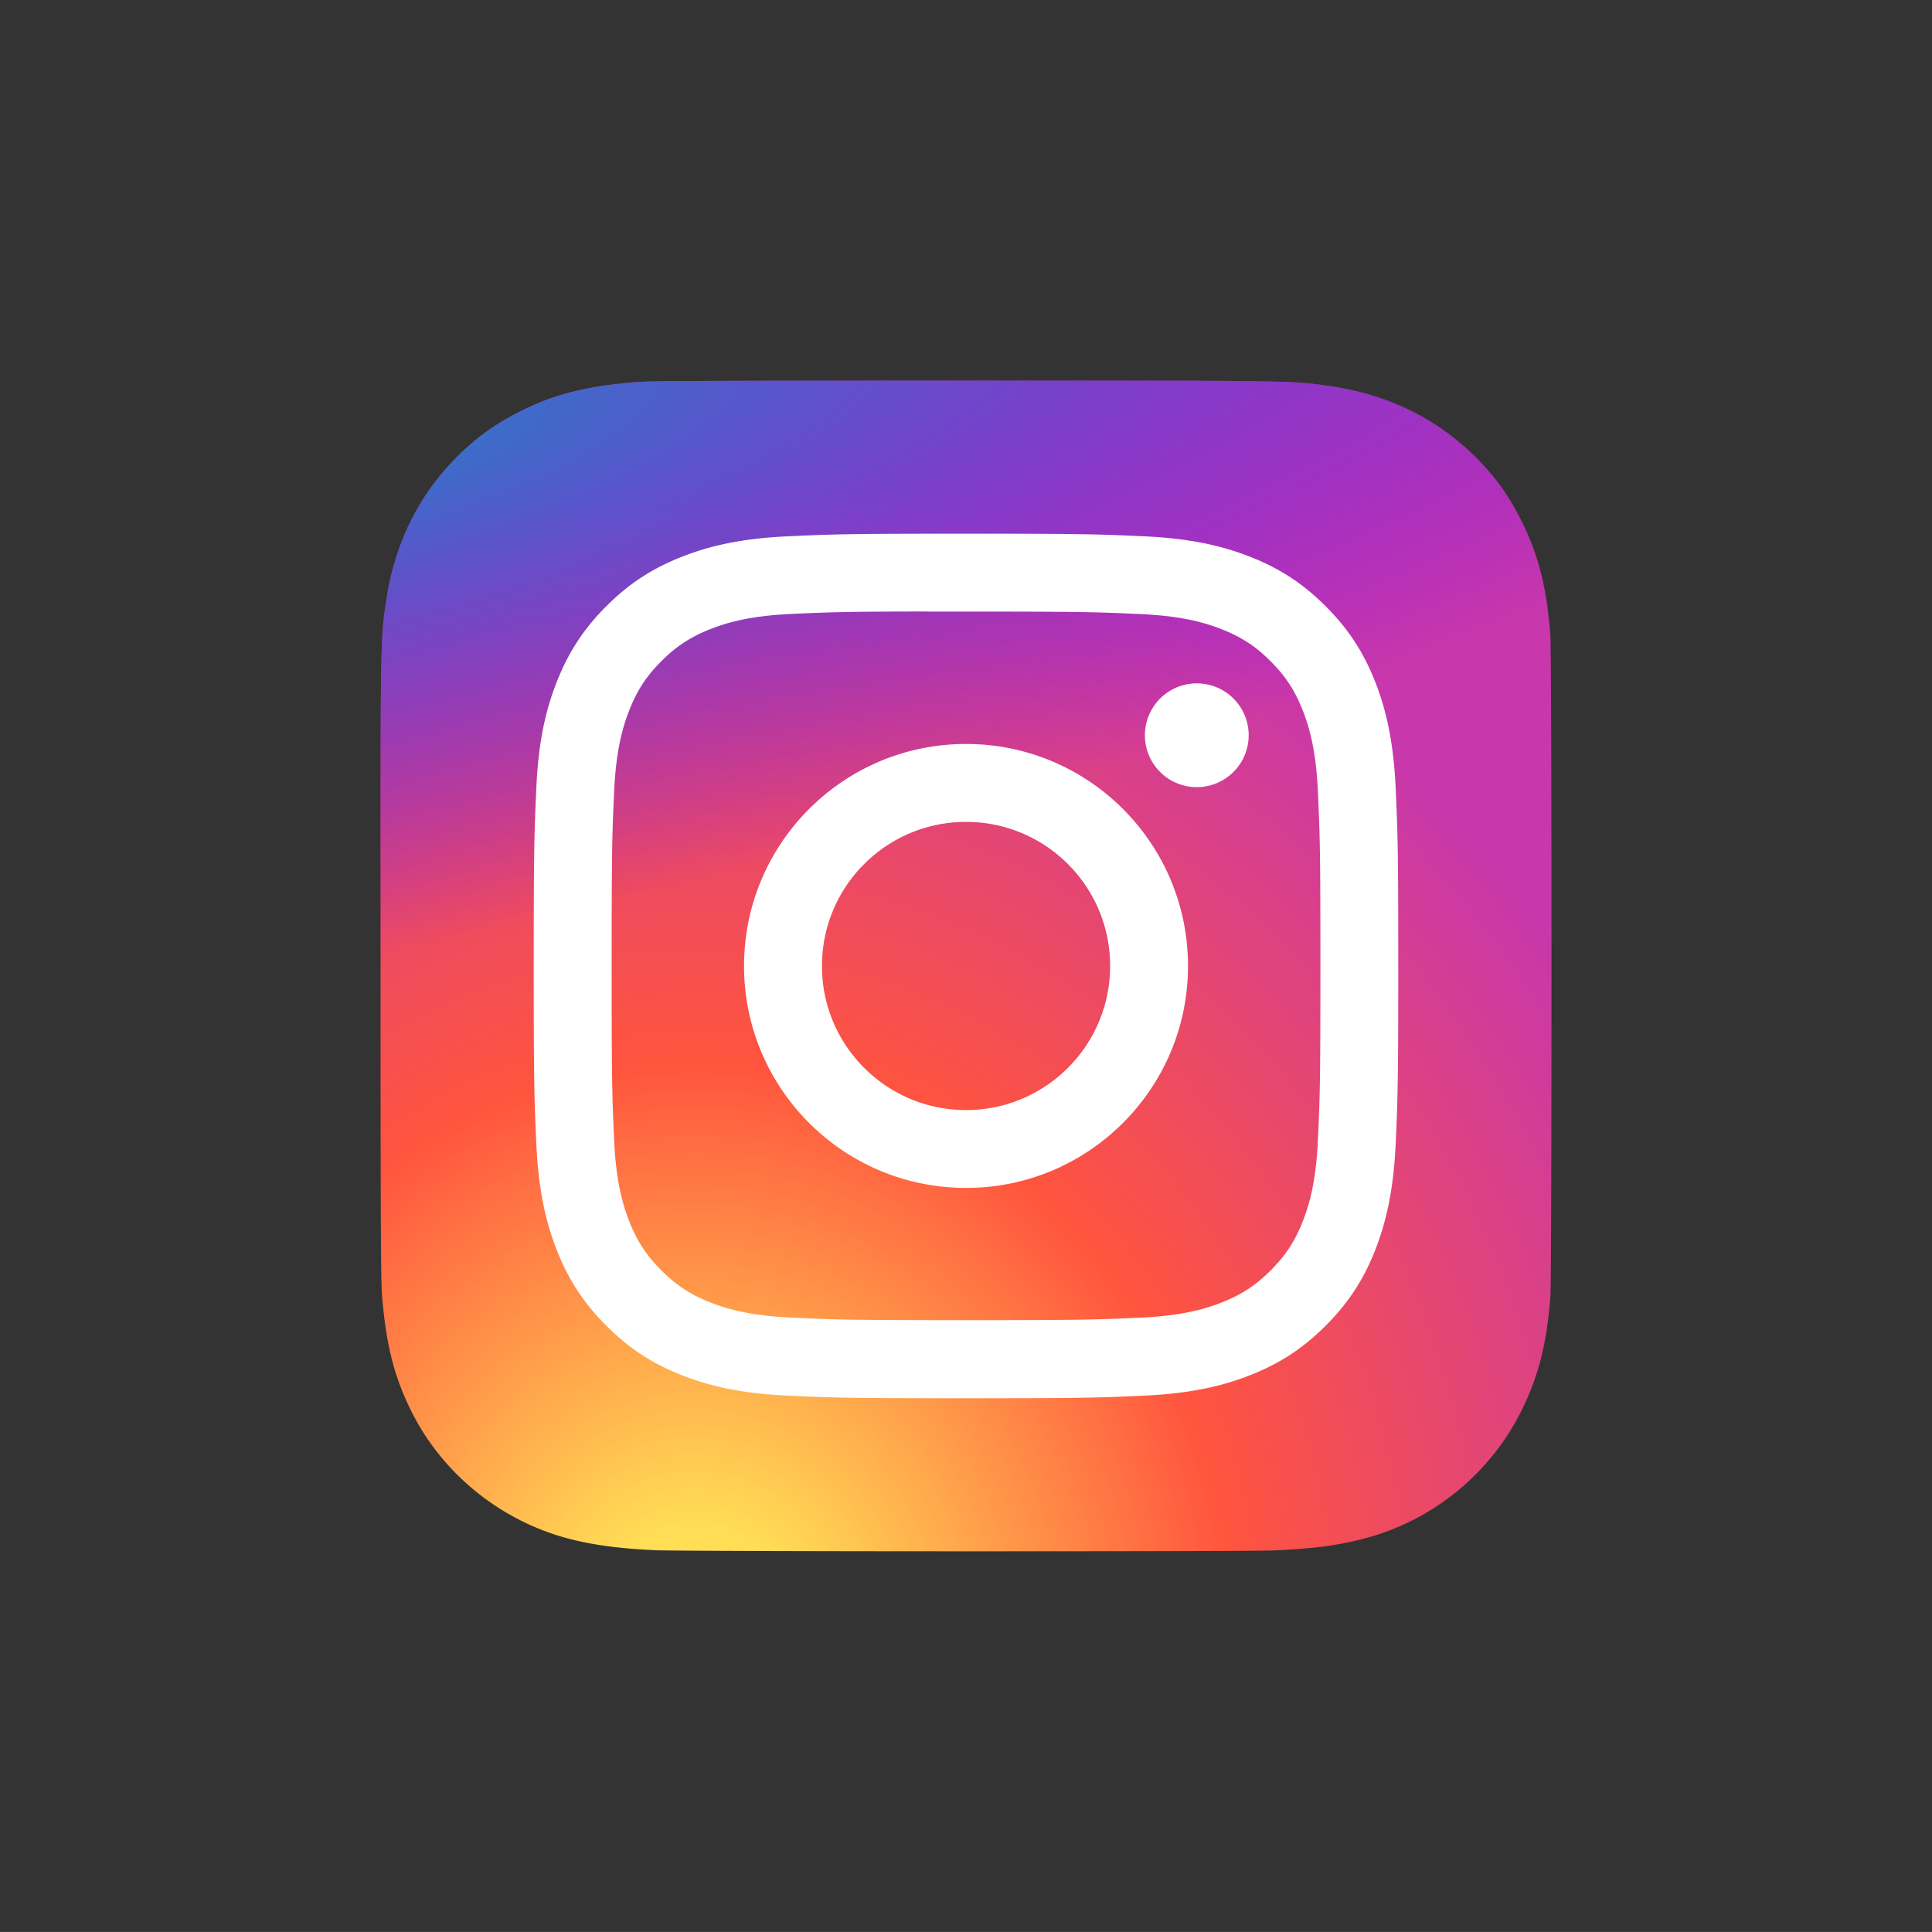
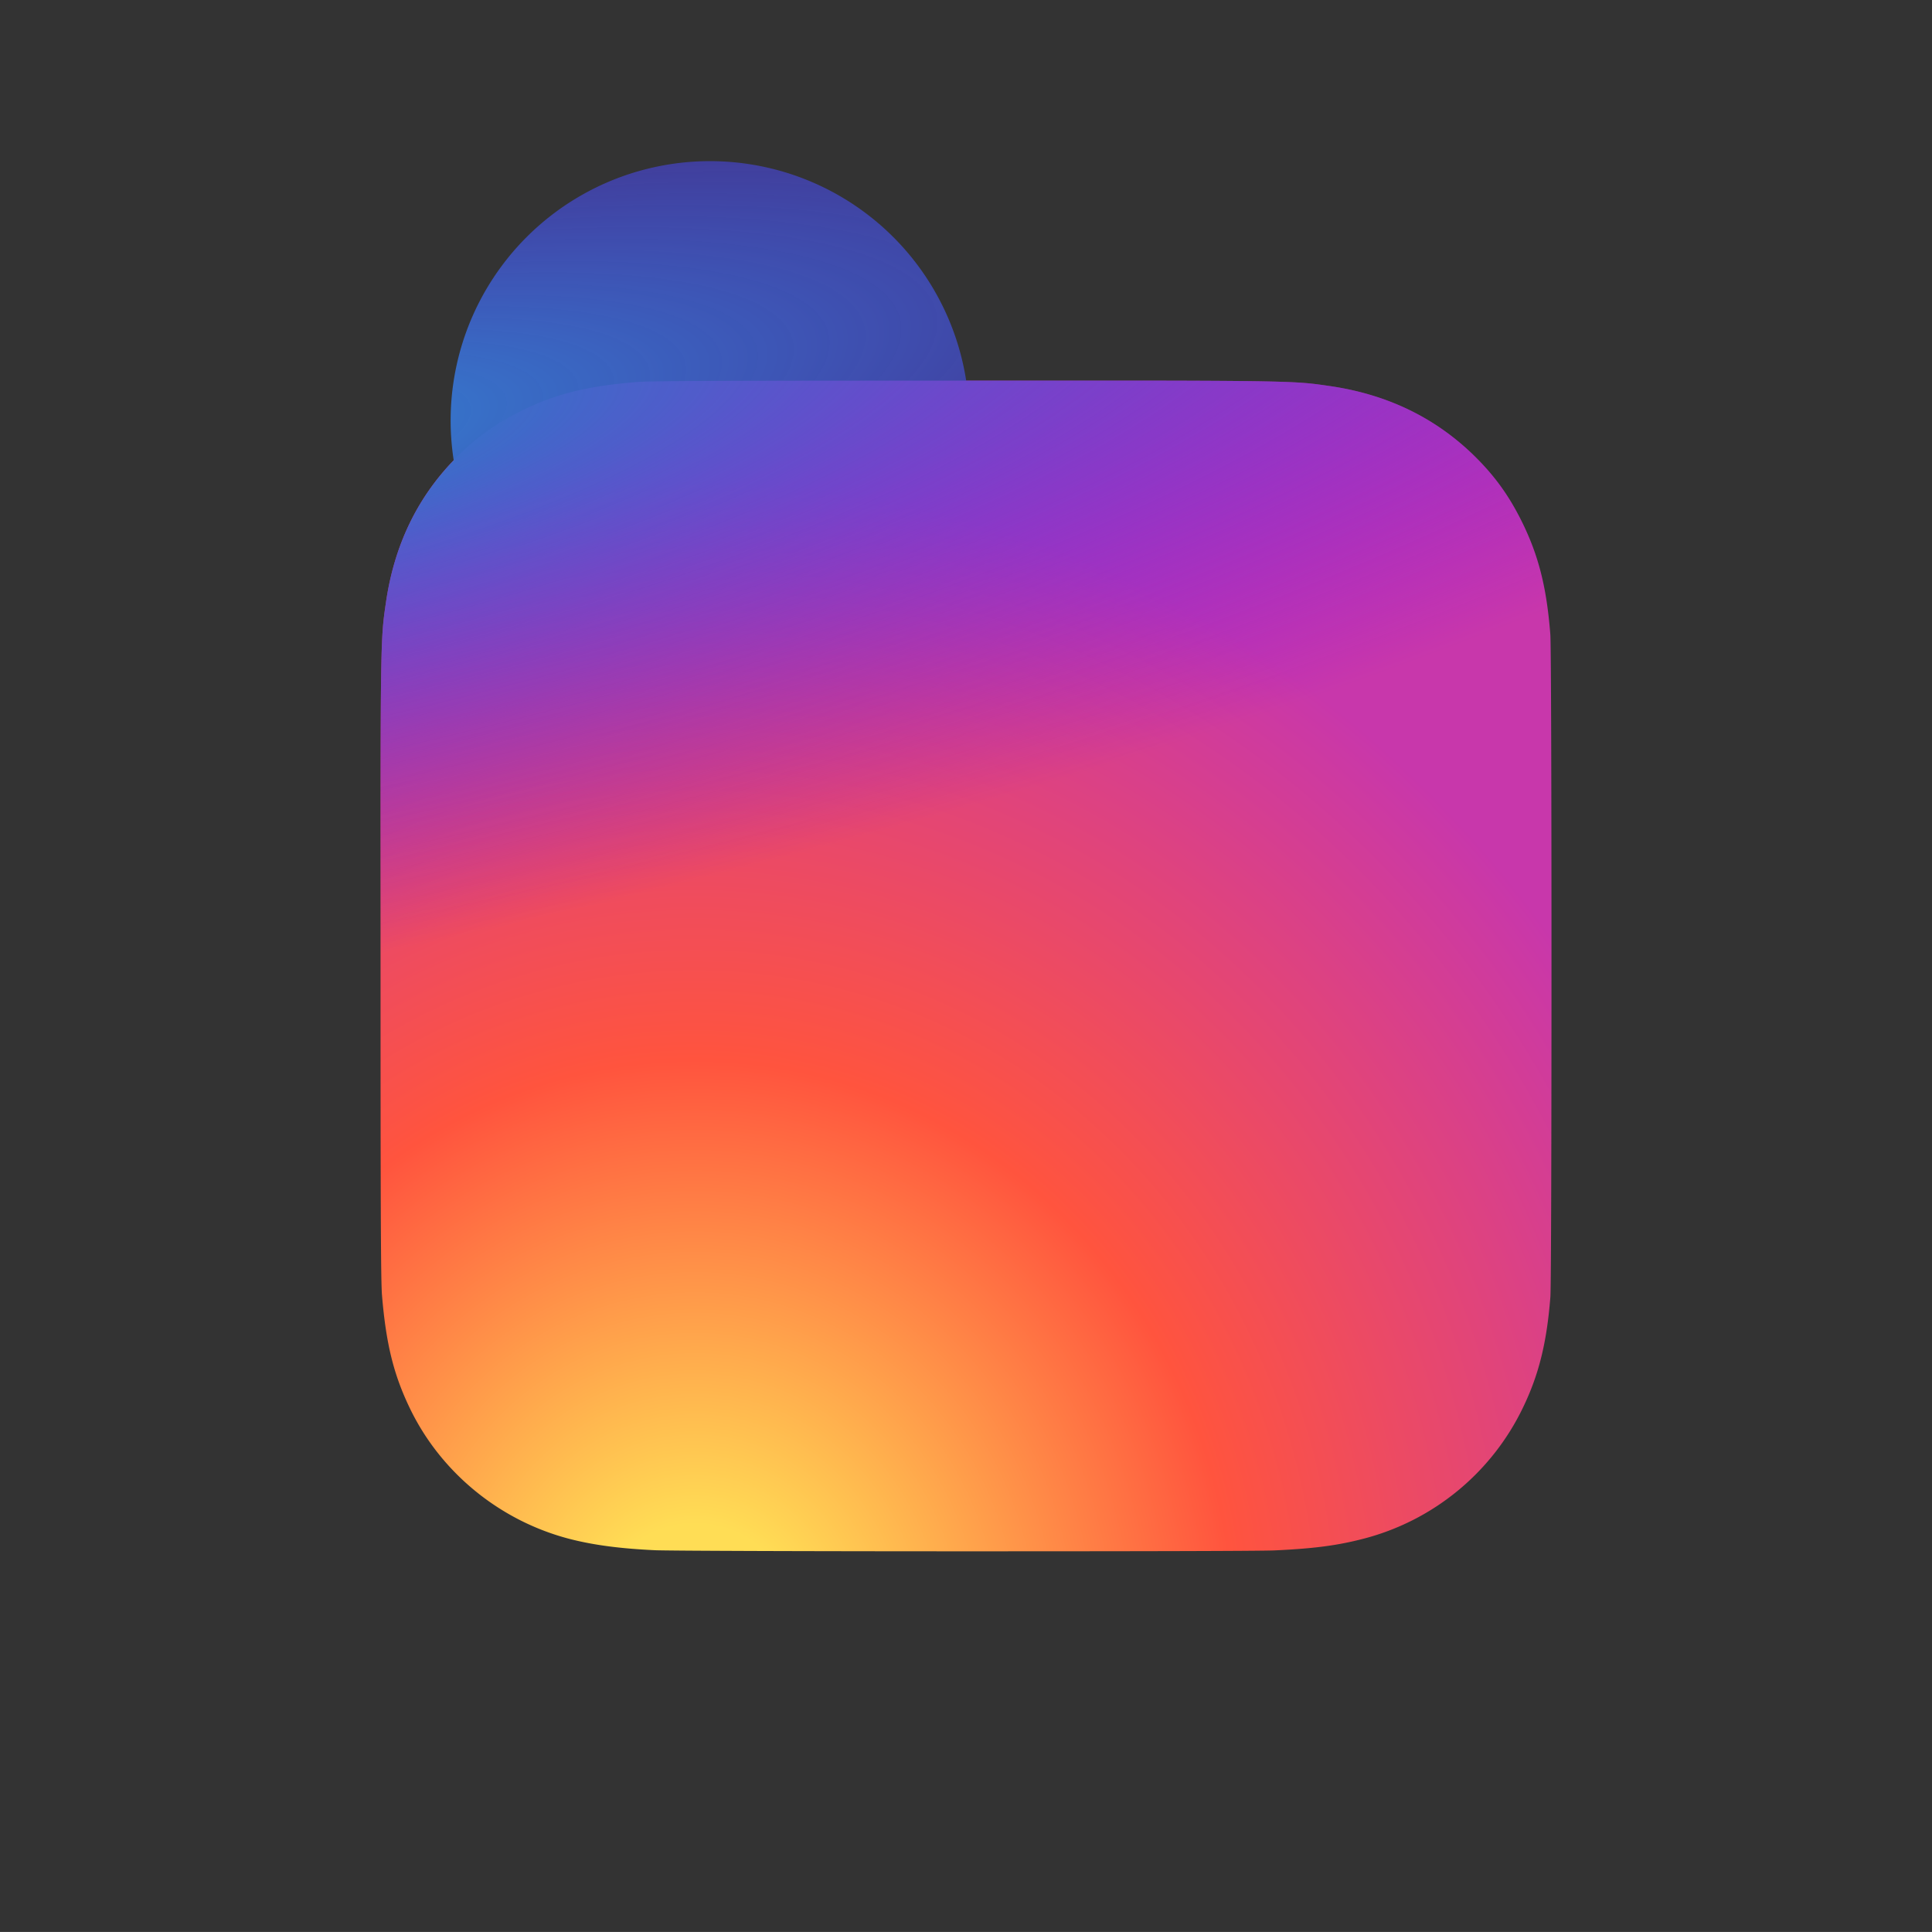
<svg xmlns="http://www.w3.org/2000/svg" xmlns:xlink="http://www.w3.org/1999/xlink" width="132.004" height="132">
  <rect width="100%" height="100%" fill="#333333" stroke="none" />
  <defs>
    <radialGradient id="c" cx="158.429" cy="578.088" r="65" xlink:href="#a" gradientUnits="userSpaceOnUse" gradientTransform="matrix(0 -1.22 1.135 0 -608.645 305.367)" fx="158.429" fy="578.088" />
    <radialGradient id="d" cx="147.694" cy="473.455" r="65" xlink:href="#b" gradientUnits="userSpaceOnUse" gradientTransform="matrix(.107 .535 -2.204 .441 1040.268 -256.114)" fx="147.694" fy="473.455" />
    <linearGradient id="b">
      <stop offset="0" stop-color="#3771c8" />
      <stop stop-color="#3771c8" offset=".128" />
      <stop offset="1" stop-color="#60f" stop-opacity="0" />
    </linearGradient>
    <linearGradient id="a">
      <stop offset="0" stop-color="#fd5" />
      <stop offset=".1" stop-color="#fd5" />
      <stop offset=".5" stop-color="#ff543e" />
      <stop offset="1" stop-color="#c837ab" />
    </linearGradient>
  </defs>
  <path fill="url(#c)" d="M66.015 26.007c-16.701 0-21.586.018-22.535.096-3.427.285-5.56.825-7.883 1.982A15.97 15.97 0 0 0 31 31.449c-2.538 2.635-4.076 5.877-4.633 9.73-.271 1.87-.35 2.252-.366 11.807-.006 3.184 0 7.376 0 12.998 0 16.688.019 21.567.099 22.515.277 3.335.8 5.433 1.907 7.728 2.117 4.394 6.16 7.692 10.922 8.923 1.65.424 3.47.658 5.809.769.99.043 11.088.074 21.192.074 10.103 0 20.207-.013 21.173-.062 2.707-.127 4.28-.338 6.018-.787a16.75 16.75 0 0 0 10.922-8.941c1.086-2.24 1.636-4.418 1.886-7.579.054-.69.077-11.677.077-22.65 0-10.975-.025-21.943-.08-22.632-.251-3.212-.802-5.371-1.923-7.654-.92-1.869-1.942-3.265-3.425-4.692-2.646-2.527-5.883-4.066-9.74-4.622-1.868-.27-2.24-.35-11.803-.367z" style="fill:url(#c);stroke-width:.615" />
-   <path fill="url(#d)" d="M66.015 26.007c-16.701 0-21.586.018-22.535.096-3.427.285-5.56.825-7.883 1.982A15.97 15.97 0 0 0 31 31.449c-2.538 2.635-4.076 5.877-4.633 9.73-.271 1.87-.35 2.252-.366 11.807-.006 3.184 0 7.376 0 12.998 0 16.688.019 21.567.099 22.515.277 3.335.8 5.433 1.907 7.728 2.117 4.394 6.16 7.692 10.922 8.923 1.65.424 3.47.658 5.809.769.99.043 11.088.074 21.192.074 10.103 0 20.207-.013 21.173-.062 2.707-.127 4.28-.338 6.018-.787a16.75 16.75 0 0 0 10.922-8.941c1.086-2.24 1.636-4.418 1.886-7.579.054-.69.077-11.677.077-22.65 0-10.975-.025-21.943-.08-22.632-.251-3.212-.802-5.371-1.923-7.654-.92-1.869-1.942-3.265-3.425-4.692-2.646-2.527-5.883-4.066-9.74-4.622-1.868-.27-2.24-.35-11.803-.367z" style="fill:url(#d);stroke-width:.615" />
-   <path fill="#fff" d="M66.005 36.464c-8.022 0-9.028.036-12.179.179-3.144.144-5.29.642-7.168 1.372-1.943.754-3.59 1.764-5.232 3.406-1.643 1.642-2.652 3.29-3.41 5.231-.731 1.879-1.23 4.026-1.371 7.169-.141 3.15-.178 4.158-.178 12.179s.035 9.025.178 12.175c.145 3.145.643 5.291 1.372 7.169.755 1.943 1.765 3.59 3.407 5.232 1.64 1.643 3.289 2.655 5.23 3.409 1.88.73 4.026 1.228 7.17 1.372 3.15.143 4.156.179 12.177.179 8.022 0 9.026-.036 12.176-.179 3.144-.144 5.293-.642 7.172-1.372 1.942-.754 3.588-1.766 5.229-3.409 1.643-1.642 2.652-3.29 3.409-5.231.726-1.879 1.224-4.026 1.372-7.169.141-3.15.178-4.155.178-12.176s-.037-9.028-.178-12.178c-.148-3.145-.646-5.291-1.372-7.169-.757-1.943-1.766-3.59-3.41-5.232-1.642-1.643-3.285-2.652-5.23-3.406-1.882-.73-4.03-1.228-7.174-1.372-3.15-.143-4.154-.179-12.177-.179zm-2.65 5.323h2.65c7.886 0 8.82.028 11.935.17 2.88.132 4.442.613 5.483 1.017 1.379.535 2.361 1.175 3.394 2.209 1.034 1.034 1.674 2.018 2.21 3.397.405 1.04.887 2.602 1.018 5.482.141 3.114.172 4.049.172 11.931 0 7.883-.03 8.818-.172 11.931-.132 2.88-.613 4.443-1.017 5.483-.536 1.378-1.177 2.36-2.21 3.393-1.034 1.034-2.016 1.673-3.395 2.209-1.04.406-2.604.886-5.483 1.018-3.114.141-4.05.172-11.935.172-7.887 0-8.822-.03-11.935-.172-2.88-.133-4.443-.615-5.484-1.019-1.379-.535-2.363-1.175-3.397-2.209-1.034-1.034-1.674-2.016-2.21-3.395-.405-1.04-.886-2.602-1.017-5.482-.142-3.114-.17-4.049-.17-11.936s.028-8.818.17-11.931c.131-2.88.612-4.443 1.017-5.484.535-1.378 1.176-2.363 2.21-3.397 1.034-1.033 2.018-1.673 3.397-2.21 1.04-.406 2.604-.886 5.484-1.018 2.725-.123 3.78-.16 9.285-.166zm18.416 4.904a3.544 3.544 0 1 0-.001 7.09 3.544 3.544 0 0 0 0-7.091zm-15.766 4.141c-8.377 0-15.168 6.792-15.168 15.168s6.791 15.165 15.168 15.165c8.376 0 15.165-6.789 15.165-15.165s-6.79-15.168-15.166-15.168zm0 5.323c5.437 0 9.845 4.407 9.845 9.845 0 5.437-4.408 9.845-9.845 9.845-5.438 0-9.845-4.408-9.845-9.845 0-5.438 4.407-9.845 9.845-9.845z" style="stroke-width:.615" />
+   <path fill="url(#d)" d="M66.015 26.007A15.97 15.97 0 0 0 31 31.449c-2.538 2.635-4.076 5.877-4.633 9.73-.271 1.87-.35 2.252-.366 11.807-.006 3.184 0 7.376 0 12.998 0 16.688.019 21.567.099 22.515.277 3.335.8 5.433 1.907 7.728 2.117 4.394 6.16 7.692 10.922 8.923 1.65.424 3.47.658 5.809.769.99.043 11.088.074 21.192.074 10.103 0 20.207-.013 21.173-.062 2.707-.127 4.28-.338 6.018-.787a16.75 16.75 0 0 0 10.922-8.941c1.086-2.24 1.636-4.418 1.886-7.579.054-.69.077-11.677.077-22.65 0-10.975-.025-21.943-.08-22.632-.251-3.212-.802-5.371-1.923-7.654-.92-1.869-1.942-3.265-3.425-4.692-2.646-2.527-5.883-4.066-9.74-4.622-1.868-.27-2.24-.35-11.803-.367z" style="fill:url(#d);stroke-width:.615" />
</svg>